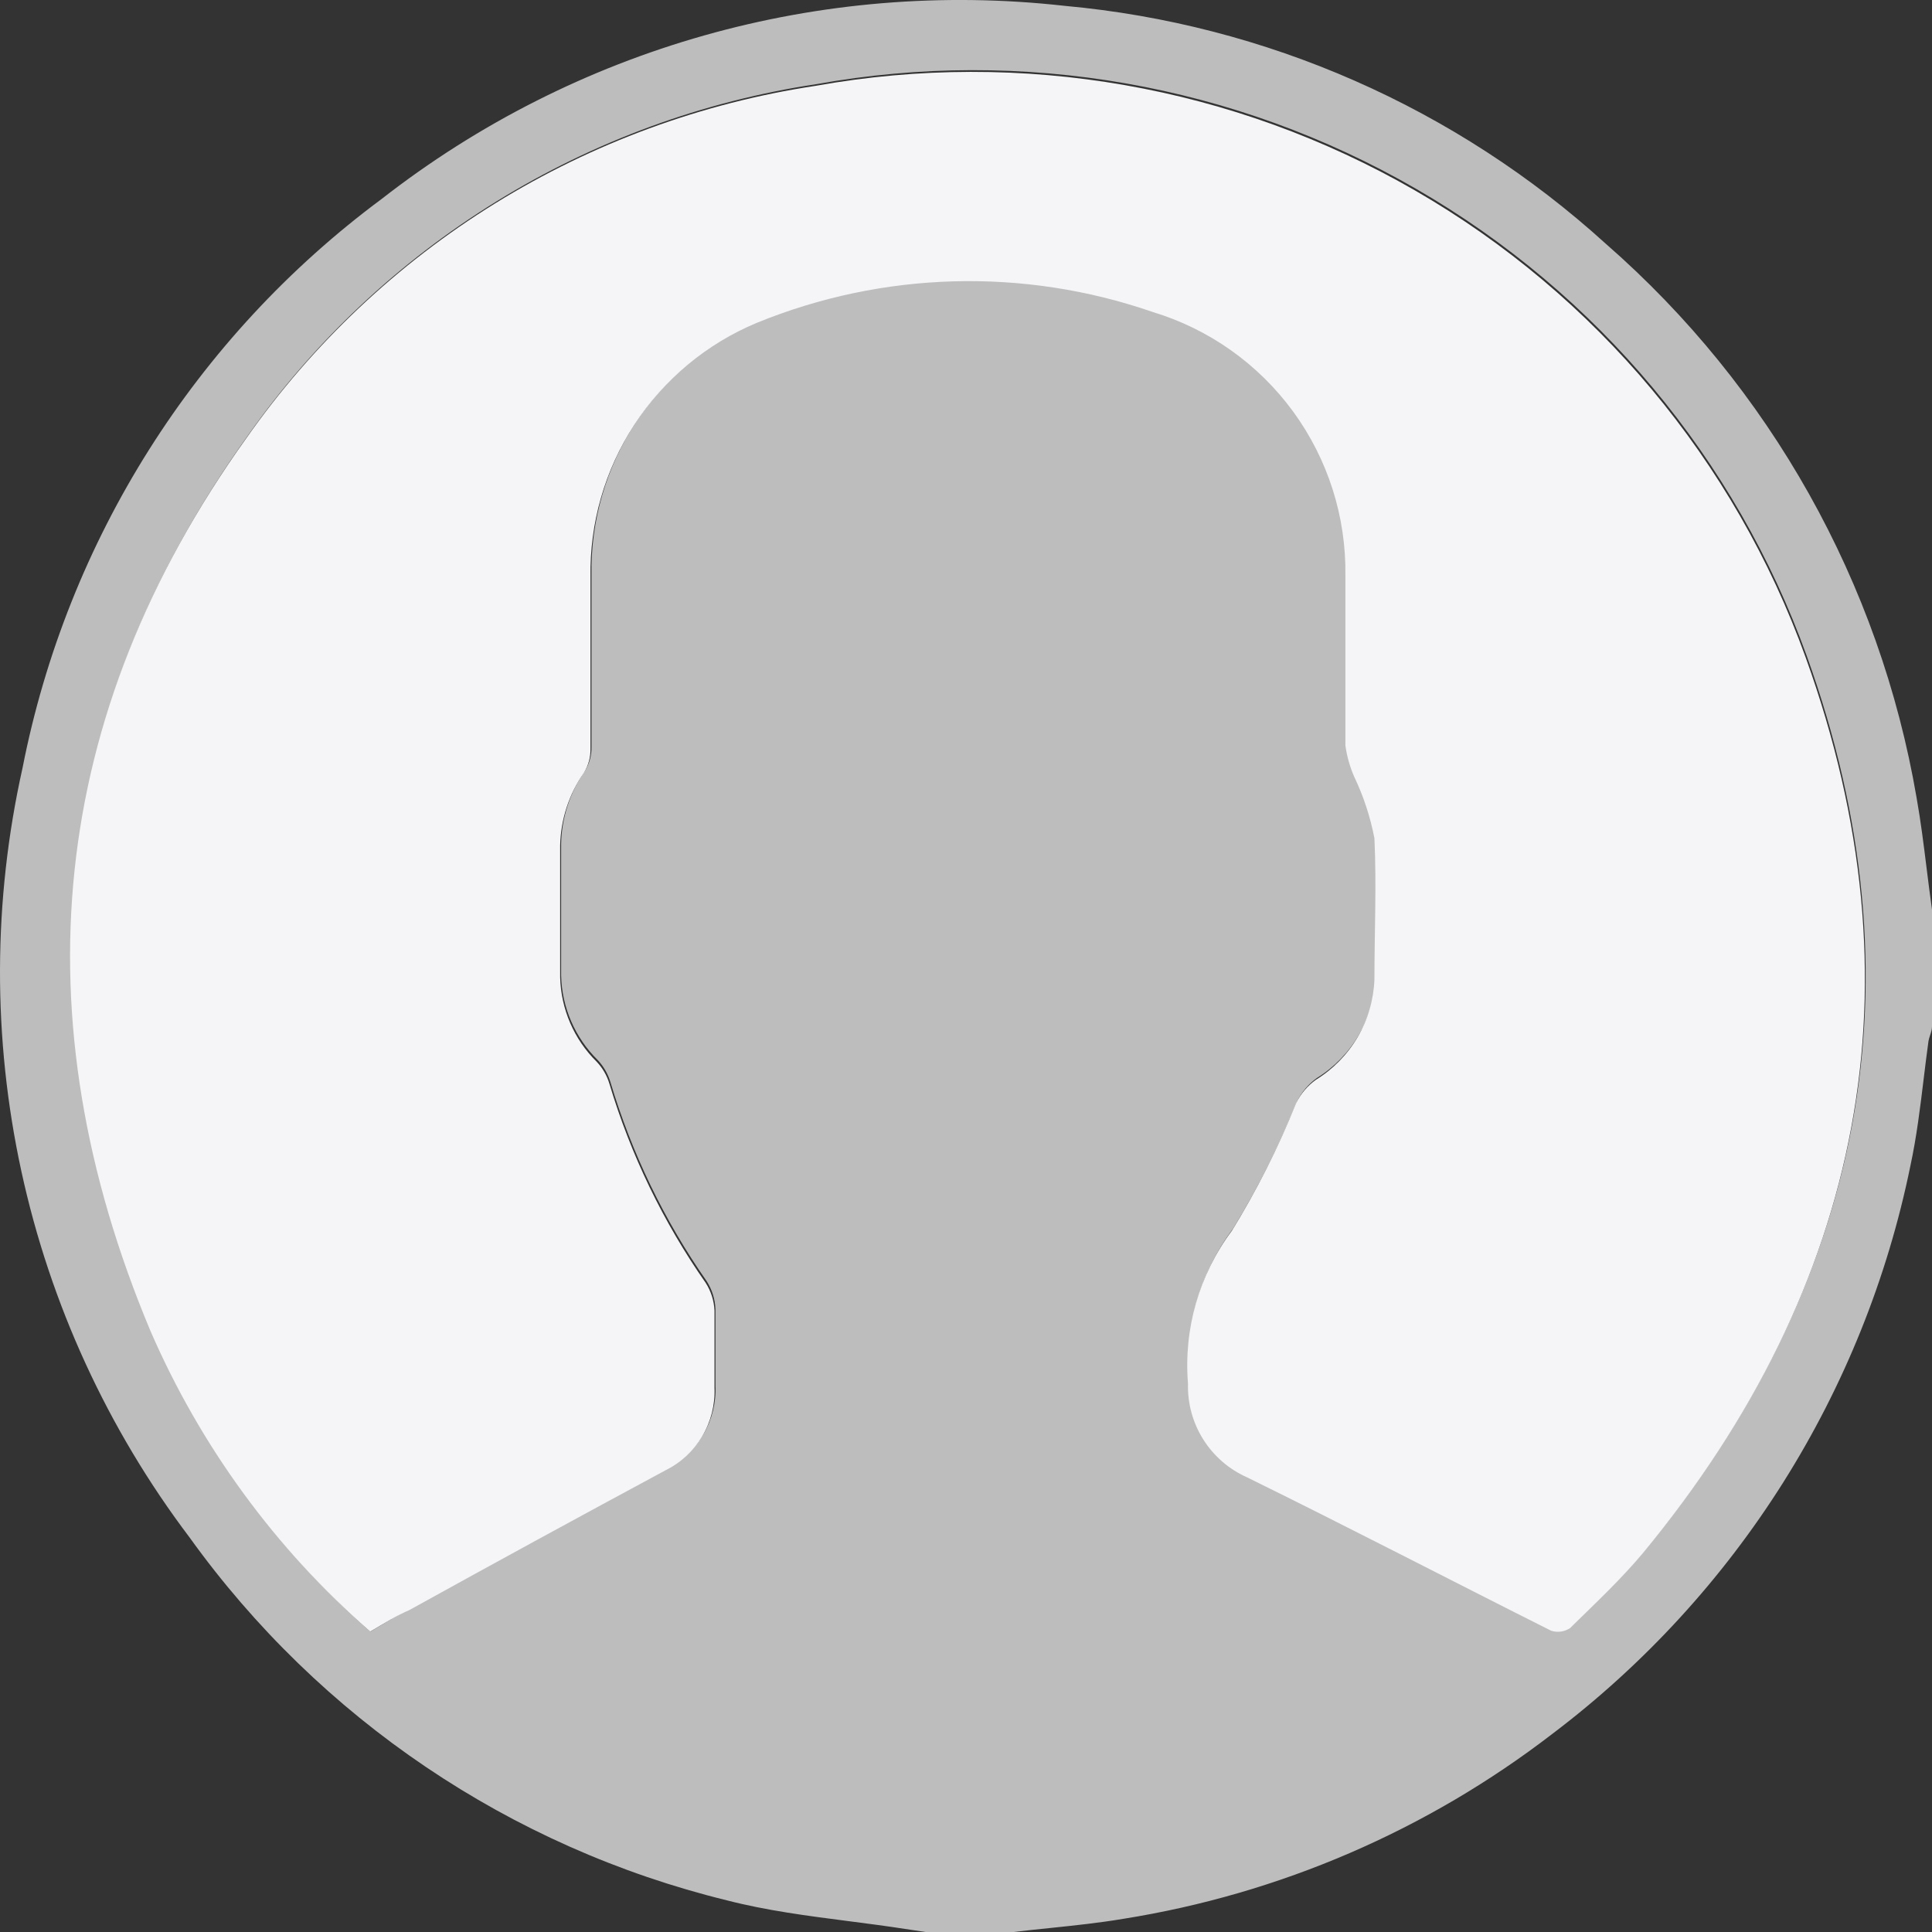
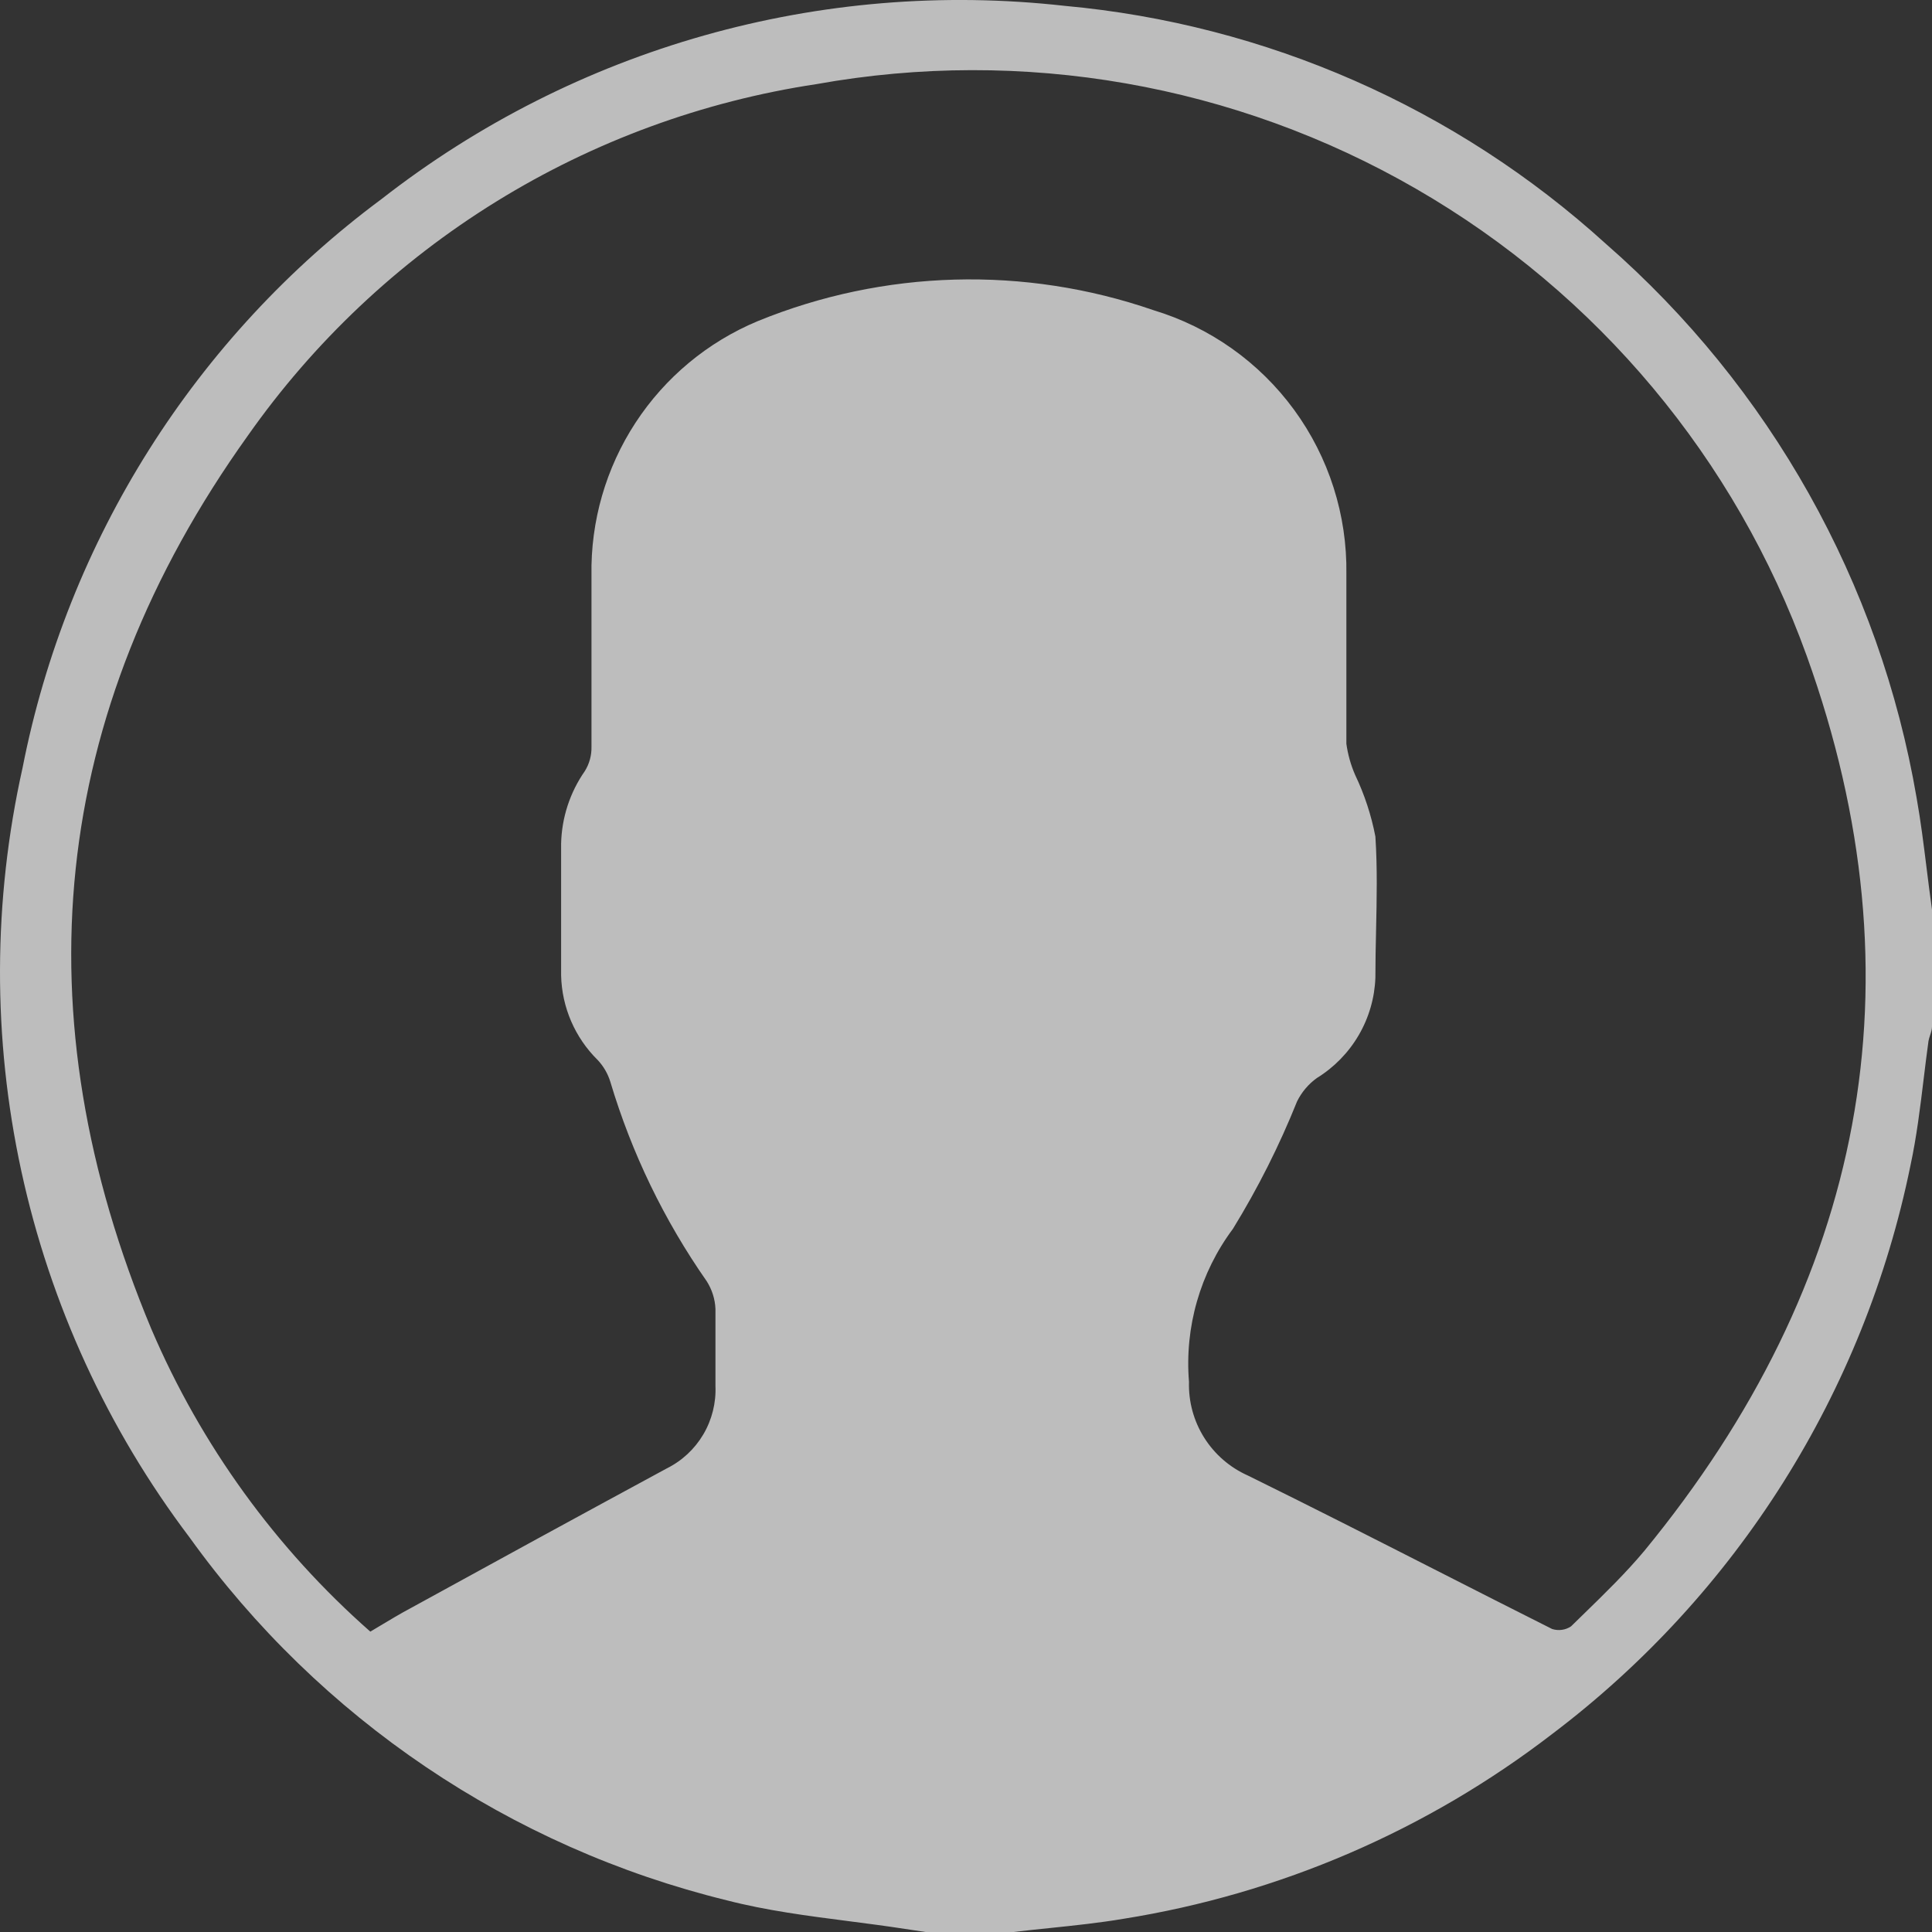
<svg xmlns="http://www.w3.org/2000/svg" width="60" height="60" viewBox="0 0 60 60" fill="none">
  <rect x="0" y="0" width="60" height="60" fill="#333333" stroke="none" />
  <g id="Group 3635">
    <path id="Union" fill-rule="evenodd" clip-rule="evenodd" d="M28.746 60H31.477C31.857 59.954 32.24 59.914 32.623 59.875C33.379 59.796 34.138 59.717 34.89 59.59C39.742 58.816 44.324 56.84 48.217 53.841C53.944 49.507 57.895 43.234 59.331 36.196C59.523 35.304 59.634 34.391 59.744 33.483C59.791 33.097 59.838 32.713 59.891 32.331C59.902 32.27 59.921 32.21 59.941 32.15C59.971 32.06 60 31.97 60 31.88V28.247C59.94 27.823 59.886 27.395 59.833 26.967C59.742 26.235 59.651 25.501 59.522 24.778C58.381 18.102 54.971 12.023 49.869 7.57C45.218 3.345 39.317 0.751 33.06 0.181C25.48 -0.668 17.869 1.484 11.855 6.177C6.065 10.471 2.087 16.774 0.7 23.849C-0.221 27.971 -0.233 32.244 0.663 36.371C1.559 40.498 3.342 44.381 5.889 47.749C9.931 53.373 15.848 57.369 22.574 59.017C23.809 59.335 25.082 59.499 26.354 59.663C26.939 59.739 27.524 59.814 28.104 59.904L28.746 60ZM11.803 50.491C11.704 50.551 11.603 50.611 11.501 50.672C8.563 48.086 6.24 44.875 4.701 41.276C0.618 31.511 1.519 22.17 7.691 13.538C9.744 10.616 12.368 8.142 15.405 6.264C18.442 4.386 21.829 3.144 25.36 2.612C31.756 1.463 38.352 2.615 43.98 5.865C49.609 9.114 53.905 14.252 56.109 20.367C59.754 30.487 57.897 39.842 51.07 48.159C50.496 48.846 49.848 49.477 49.203 50.105C49.065 50.239 48.927 50.374 48.79 50.508C48.705 50.565 48.607 50.602 48.506 50.616C48.404 50.63 48.301 50.621 48.203 50.59C47.001 49.987 45.803 49.377 44.606 48.768C42.66 47.778 40.715 46.788 38.754 45.824C38.195 45.575 37.723 45.166 37.397 44.648C37.071 44.13 36.907 43.526 36.925 42.915C36.786 41.217 37.271 39.527 38.29 38.162C39.065 36.901 39.732 35.576 40.283 34.202C40.426 33.914 40.637 33.665 40.898 33.478C41.433 33.148 41.879 32.691 42.196 32.148C42.513 31.605 42.691 30.992 42.714 30.364C42.714 29.877 42.724 29.39 42.735 28.903C42.756 27.928 42.778 26.954 42.714 25.98C42.587 25.318 42.376 24.676 42.086 24.068C41.951 23.759 41.859 23.432 41.813 23.098V17.827C41.84 15.995 41.27 14.204 40.188 12.725C39.106 11.246 37.572 10.161 35.819 9.632C31.817 8.25 27.449 8.371 23.53 9.974C21.978 10.621 20.657 11.72 19.737 13.127C18.817 14.535 18.34 16.186 18.369 17.868V23.194C18.375 23.459 18.303 23.72 18.164 23.945C17.701 24.607 17.445 25.391 17.426 26.198V30.296C17.45 31.284 17.856 32.224 18.56 32.918C18.743 33.112 18.878 33.345 18.956 33.601C19.616 35.809 20.626 37.898 21.946 39.787C22.111 40.045 22.206 40.342 22.219 40.648V43.038C22.242 43.566 22.111 44.091 21.842 44.547C21.573 45.002 21.178 45.37 20.703 45.605C18.045 47.044 15.392 48.492 12.743 49.948C12.43 50.115 12.125 50.298 11.803 50.491Z" fill="#BDBDBD" />
-     <path id="Vector" d="M11.498 50.671C8.557 48.103 6.224 44.912 4.671 41.33C0.574 31.565 1.489 22.21 7.661 13.592C9.714 10.67 12.338 8.195 15.375 6.317C18.412 4.44 21.799 3.197 25.329 2.666C31.725 1.517 38.322 2.669 43.95 5.918C49.578 9.168 53.875 14.306 56.078 20.421C59.724 30.541 57.894 39.896 51.04 48.213C50.344 49.046 49.538 49.797 48.76 50.562C48.674 50.619 48.577 50.656 48.475 50.67C48.374 50.684 48.27 50.675 48.173 50.644C45.019 49.06 41.892 47.434 38.724 45.878C38.165 45.629 37.693 45.219 37.367 44.701C37.041 44.183 36.877 43.58 36.894 42.969C36.755 41.271 37.241 39.581 38.26 38.216C39.035 36.955 39.702 35.63 40.253 34.255C40.396 33.968 40.607 33.719 40.868 33.532C41.403 33.202 41.849 32.745 42.166 32.202C42.482 31.659 42.66 31.046 42.684 30.418C42.684 28.956 42.752 27.495 42.684 26.034C42.557 25.372 42.346 24.729 42.056 24.122C41.921 23.812 41.829 23.486 41.782 23.152C41.782 21.39 41.782 19.628 41.782 17.88C41.81 16.048 41.239 14.258 40.158 12.779C39.076 11.3 37.542 10.214 35.788 9.686C31.787 8.304 27.419 8.425 23.5 10.027C21.948 10.675 20.627 11.774 19.707 13.181C18.786 14.589 18.31 16.24 18.338 17.921C18.338 19.697 18.338 21.472 18.338 23.248C18.344 23.513 18.273 23.774 18.134 23.999C17.671 24.661 17.415 25.445 17.396 26.252C17.396 27.618 17.396 28.984 17.396 30.349C17.42 31.337 17.826 32.278 18.529 32.972C18.713 33.166 18.848 33.399 18.925 33.654C19.586 35.863 20.596 37.952 21.916 39.841C22.081 40.099 22.175 40.396 22.189 40.702C22.189 41.494 22.189 42.3 22.189 43.092C22.212 43.62 22.081 44.145 21.812 44.6C21.543 45.056 21.147 45.424 20.673 45.659C18.015 47.089 15.362 48.536 12.713 50.002C12.331 50.166 11.935 50.412 11.498 50.671Z" fill="#F5F5F7" />
  </g>
</svg>